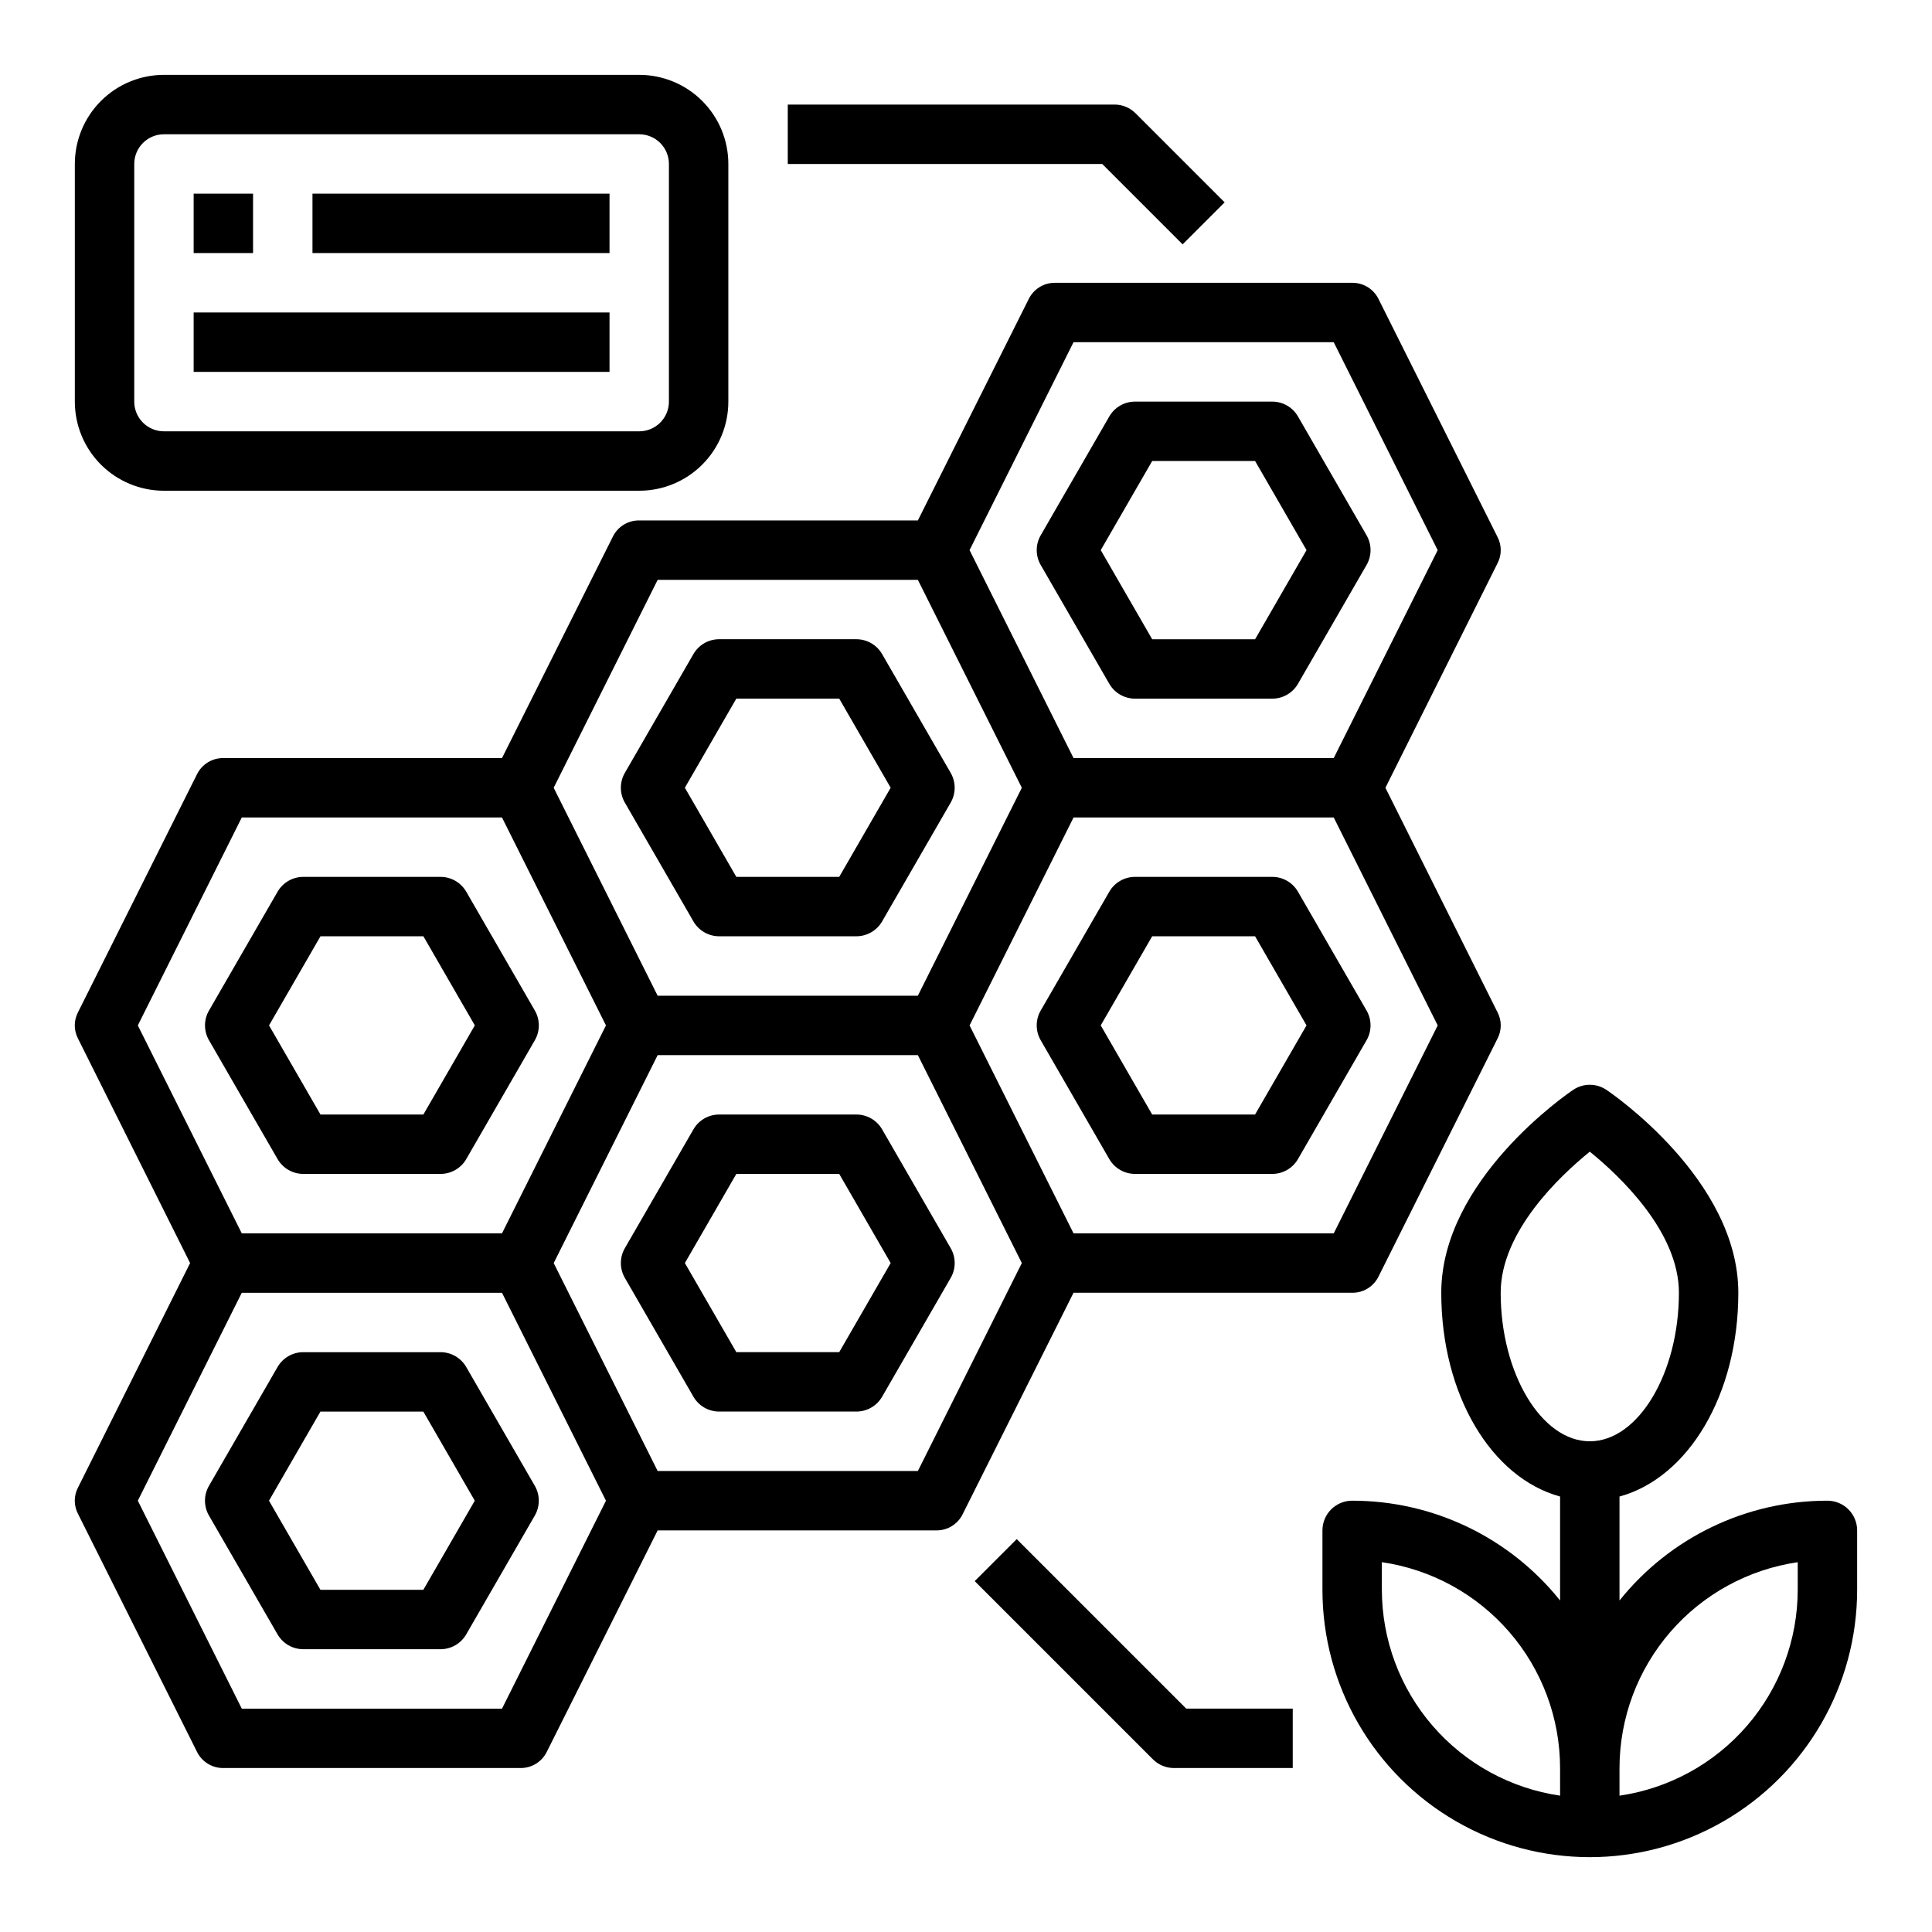
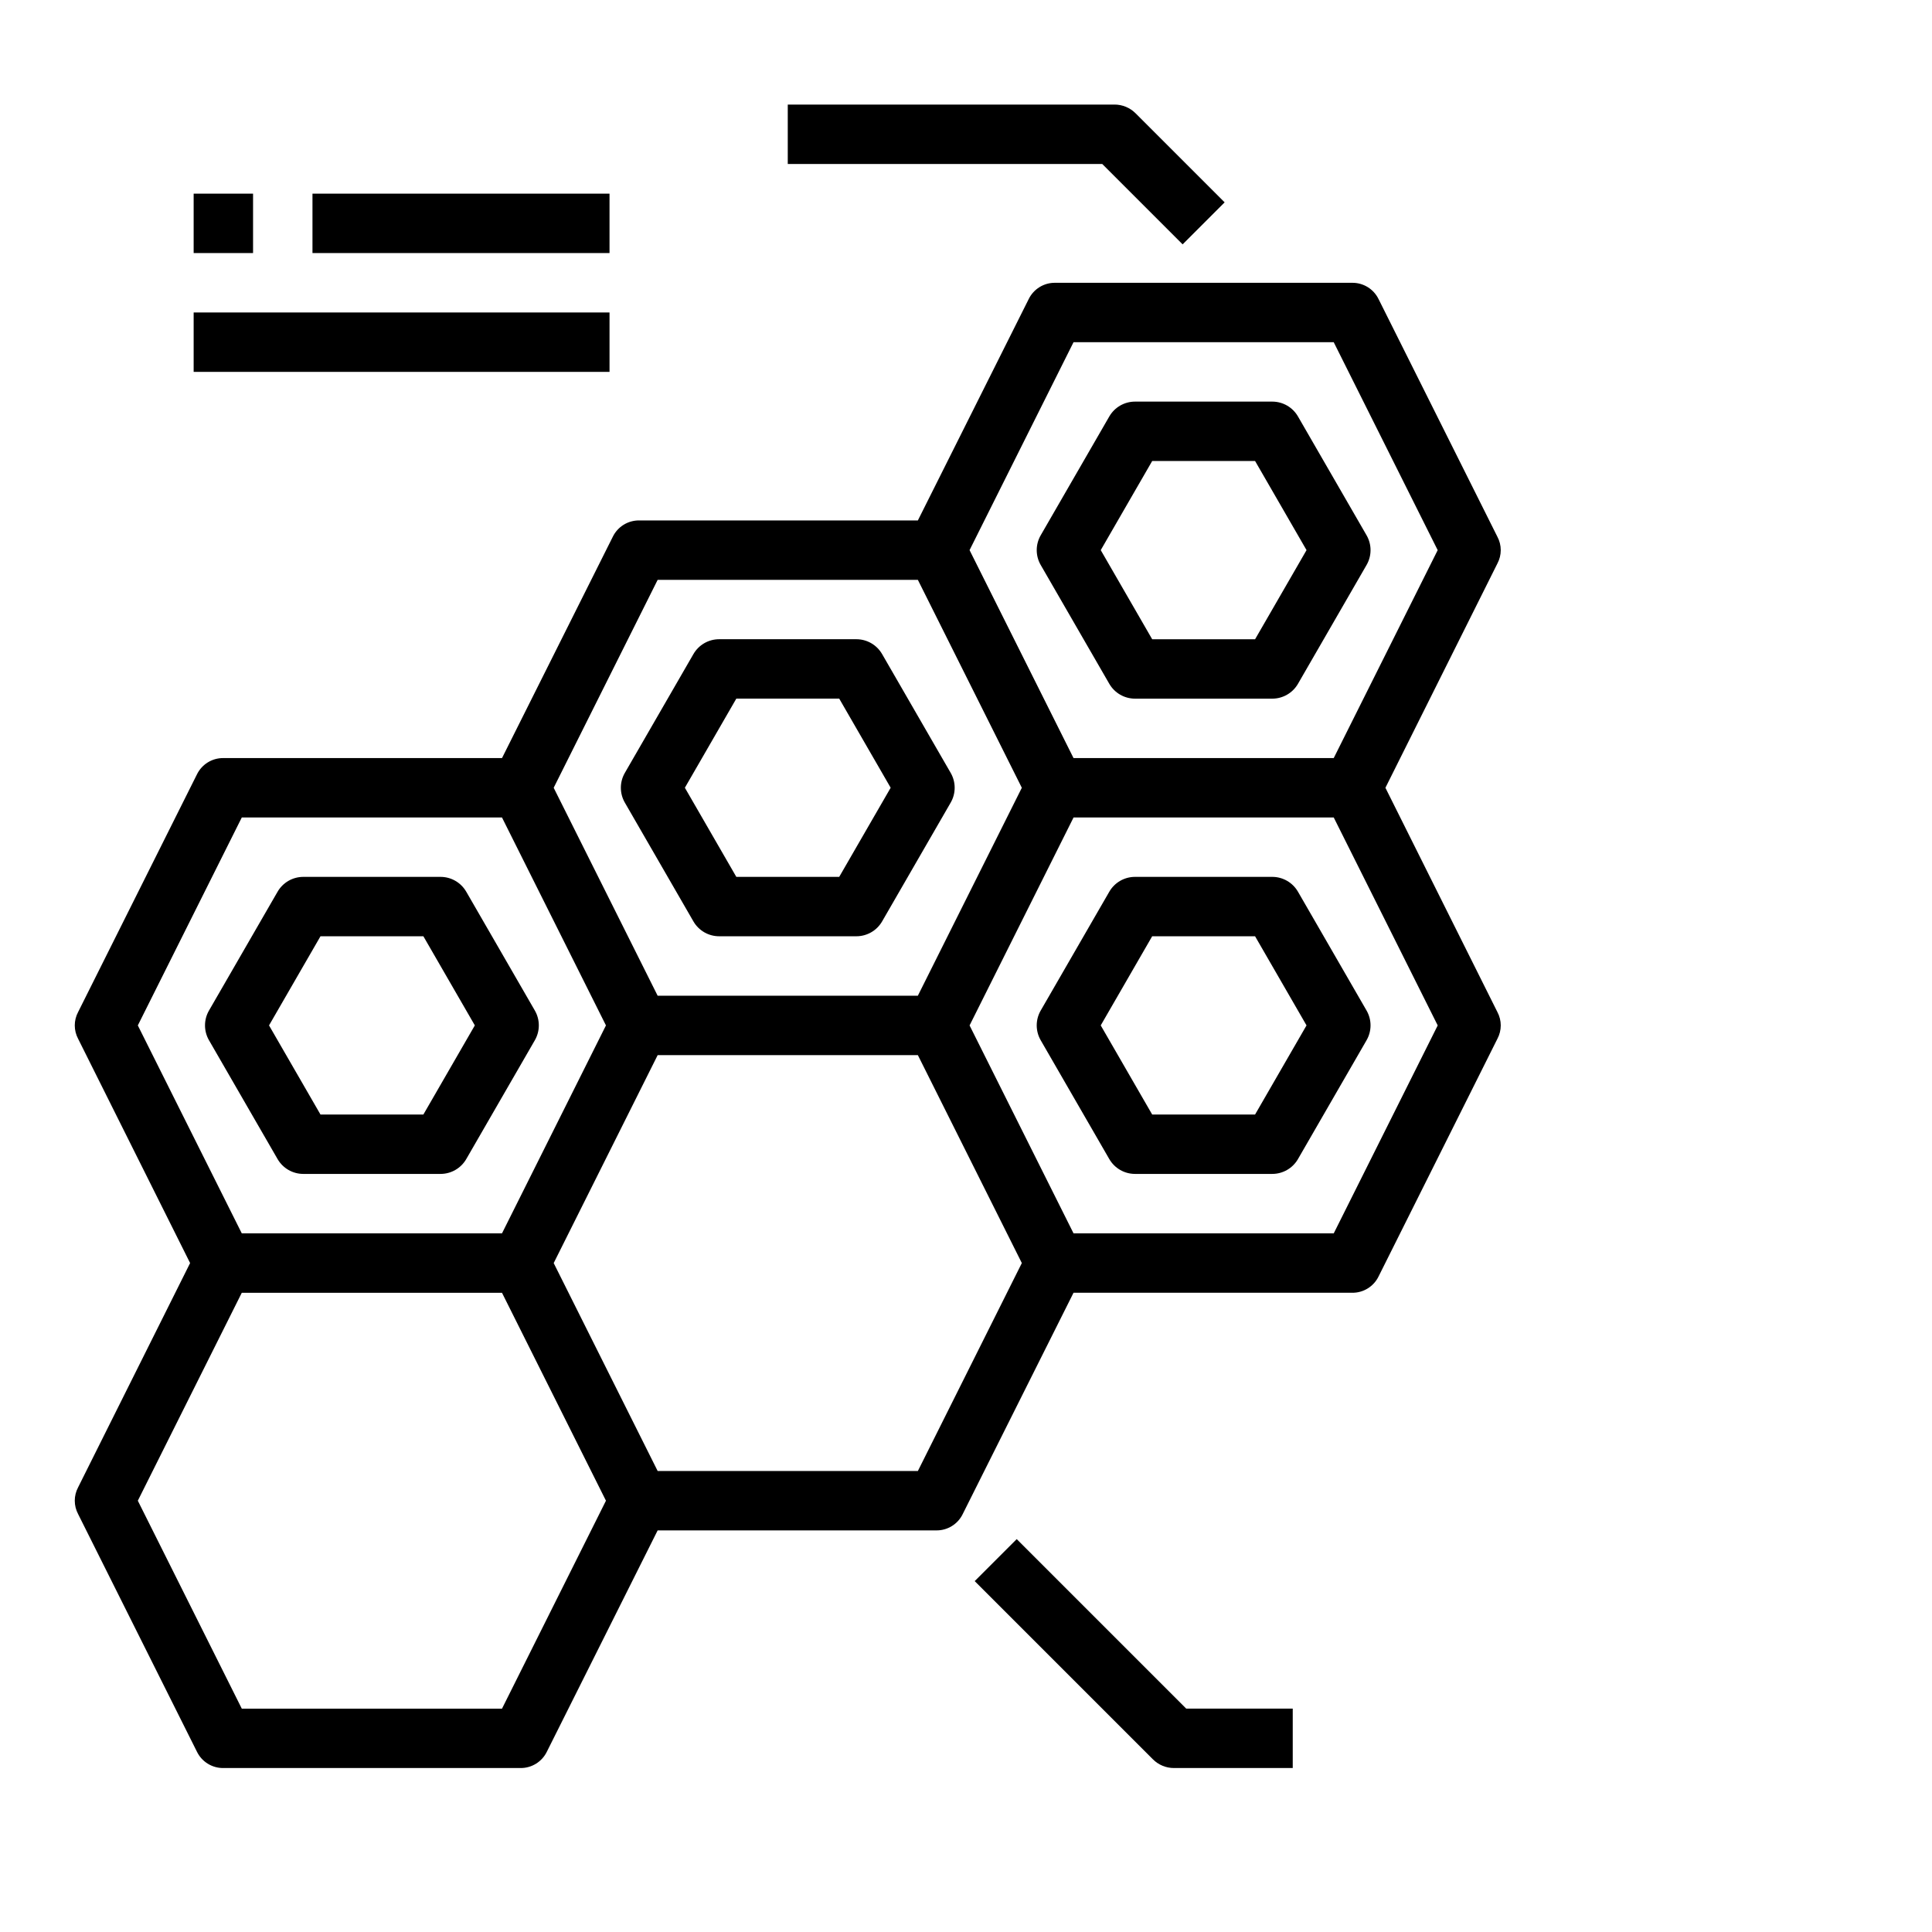
<svg xmlns="http://www.w3.org/2000/svg" fill="#000000" width="800px" height="800px" version="1.1" viewBox="144 144 512 512">
  <g>
-     <path d="m370.95 439.36h-36.367c-2.812 0-5.41 1.5-6.816 3.934l-18.176 31.488c-1.406 2.438-1.406 5.438 0 7.875l18.176 31.488c1.406 2.434 4.004 3.934 6.816 3.934h36.367c2.812 0 5.414-1.5 6.82-3.934l18.176-31.488c1.406-2.438 1.406-5.438 0-7.875l-18.176-31.488c-1.406-2.434-4.008-3.934-6.82-3.934zm-4.551 62.977h-27.266l-13.633-23.617 13.633-23.617h27.27l13.633 23.617z" />
-     <path d="m260.74 502.34h-36.367c-2.812 0-5.414 1.5-6.82 3.934l-18.176 31.488c-1.406 2.438-1.406 5.438 0 7.875l18.176 31.488v-0.004c1.406 2.438 4.008 3.938 6.82 3.938h36.367c2.812 0 5.41-1.5 6.816-3.938l18.176-31.488v0.004c1.406-2.438 1.406-5.438 0-7.875l-18.176-31.488c-1.406-2.434-4.004-3.934-6.816-3.934zm-4.551 62.977h-27.27l-13.633-23.617 13.633-23.617h27.27l13.633 23.617z" />
    <path d="m224.38 455.1h36.367c2.812 0 5.41-1.5 6.816-3.934l18.176-31.488c1.406-2.438 1.406-5.438 0-7.875l-18.176-31.488v0.004c-1.406-2.438-4.004-3.938-6.816-3.938h-36.367c-2.812 0-5.414 1.5-6.82 3.938l-18.176 31.488v-0.004c-1.406 2.438-1.406 5.438 0 7.875l18.176 31.488c1.406 2.434 4.008 3.934 6.82 3.934zm4.551-62.977h27.27l13.633 23.617-13.633 23.617h-27.273l-13.633-23.617z" />
    <path d="m481.16 376.38h-36.371c-2.812 0-5.41 1.5-6.816 3.938l-18.176 31.488v-0.004c-1.406 2.438-1.406 5.438 0 7.875l18.176 31.488c1.406 2.434 4.004 3.934 6.816 3.934h36.371c2.812 0 5.41-1.5 6.816-3.934l18.176-31.488c1.406-2.438 1.406-5.438 0-7.875l-18.176-31.488v0.004c-1.406-2.438-4.004-3.938-6.816-3.938zm-4.551 62.977h-27.27l-13.633-23.617 13.633-23.617h27.27l13.633 23.617z" />
    <path d="m334.58 392.12h36.367c2.812 0 5.414-1.5 6.82-3.934l18.176-31.488c1.406-2.438 1.406-5.438 0-7.871l-18.176-31.488c-1.406-2.438-4.008-3.938-6.82-3.938h-36.367c-2.812 0-5.41 1.5-6.816 3.938l-18.176 31.488c-1.406 2.434-1.406 5.434 0 7.871l18.176 31.488c1.406 2.434 4.004 3.934 6.816 3.934zm4.551-62.977h27.27l13.633 23.617-13.633 23.617h-27.27l-13.633-23.617z" />
    <path d="m444.79 329.15h36.371c2.812 0 5.41-1.5 6.816-3.934l18.176-31.488c1.406-2.438 1.406-5.438 0-7.871l-18.176-31.488c-1.406-2.438-4.004-3.938-6.816-3.938h-36.371c-2.812 0-5.41 1.5-6.816 3.938l-18.176 31.488c-1.406 2.434-1.406 5.434 0 7.871l18.176 31.488c1.406 2.434 4.004 3.934 6.816 3.934zm4.551-62.977h27.27l13.633 23.617-13.633 23.617h-27.27l-13.633-23.617z" />
    <path d="m511.15 352.77 29.676-59.434c1.184-2.215 1.184-4.871 0-7.086l-31.488-62.977v0.004c-1.301-2.68-4.027-4.367-7.004-4.332h-78.723c-2.977-0.035-5.703 1.652-7.004 4.332l-29.363 58.645h-73.84c-2.977-0.035-5.707 1.652-7.008 4.328l-29.359 58.648h-73.84c-2.977-0.035-5.707 1.652-7.008 4.328l-31.488 62.977c-1.18 2.215-1.18 4.871 0 7.086l29.68 59.434-29.68 59.434c-1.18 2.215-1.18 4.871 0 7.086l31.488 62.977c1.301 2.676 4.031 4.363 7.008 4.328h78.719c2.977 0.035 5.707-1.652 7.008-4.328l29.359-58.648h73.84c2.977 0.035 5.707-1.652 7.008-4.328l29.363-58.648h73.84c2.977 0.035 5.703-1.652 7.004-4.328l31.488-62.977c1.184-2.215 1.184-4.871 0-7.086zm-82.656-118.08h68.957l27.551 55.105-27.551 55.105-68.957-0.004-27.551-55.105zm-110.21 62.977h68.957l27.551 55.105-27.551 55.105-68.961-0.004-27.551-55.105zm-137.76 118.08 27.551-55.105h68.957l27.551 55.105-27.551 55.105h-68.957zm96.512 181.06h-68.961l-27.551-55.105 27.551-55.105h68.957l27.551 55.105zm110.21-62.977h-68.961l-27.551-55.105 27.551-55.105h68.957l27.551 55.105zm110.21-62.977h-68.957l-27.551-55.105 27.551-55.105h68.957l27.551 55.105z" />
-     <path d="m628.29 541.7c-21.434-0.016-41.711 9.719-55.105 26.449v-27.551c18.184-4.961 31.488-26.922 31.488-54.004 0-29.914-33.535-52.82-34.953-53.766-2.664-1.801-6.152-1.801-8.816 0-1.418 0.945-34.953 23.852-34.953 53.766 0 27.078 13.305 49.043 31.488 54.004v27.551c-13.395-16.73-33.672-26.465-55.102-26.449-4.348 0-7.875 3.523-7.875 7.871v15.746c0 25.309 13.504 48.699 35.426 61.355s48.93 12.656 70.848 0c21.922-12.656 35.426-36.047 35.426-61.355v-15.746c0-2.086-0.832-4.09-2.305-5.566-1.477-1.477-3.481-2.305-5.566-2.305zm-70.848 78.168h-0.004c-13.105-1.914-25.09-8.477-33.762-18.492s-13.449-22.812-13.469-36.059v-7.324c13.109 1.914 25.09 8.477 33.762 18.492s13.453 22.816 13.469 36.062zm-15.746-133.27c0-16.215 15.742-31.016 23.617-37.391 7.871 6.375 23.617 21.176 23.617 37.391 0 21.332-10.785 39.359-23.617 39.359s-23.617-18.023-23.617-39.359zm78.719 78.723c-0.016 13.246-4.797 26.043-13.469 36.059-8.672 10.016-20.652 16.578-33.762 18.492v-7.32c0.016-13.246 4.797-26.047 13.469-36.062s20.656-16.578 33.762-18.492z" />
-     <path d="m187.45 274.05h125.95c6.262 0 12.27-2.488 16.699-6.918 4.43-4.43 6.918-10.434 6.918-16.699v-62.977c0-6.262-2.488-12.27-6.918-16.699-4.43-4.43-10.438-6.918-16.699-6.918h-125.95c-6.262 0-12.27 2.488-16.699 6.918-4.43 4.43-6.918 10.438-6.918 16.699v62.977c0 6.266 2.488 12.27 6.918 16.699 4.43 4.43 10.438 6.918 16.699 6.918zm-7.871-86.594c0-4.348 3.523-7.871 7.871-7.871h125.95c2.086 0 4.09 0.828 5.566 2.305 1.477 1.477 2.305 3.481 2.305 5.566v62.977c0 2.09-0.828 4.09-2.305 5.566-1.477 1.477-3.481 2.305-5.566 2.305h-125.95c-4.348 0-7.871-3.523-7.871-7.871z" />
    <path d="m226.81 195.32h78.719v15.742h-78.719z" />
    <path d="m195.32 226.81h110.21v15.742h-110.21z" />
    <path d="m195.32 195.32h15.742v15.742h-15.742z" />
    <path d="m413.44 551.88-11.133 11.133 47.23 47.23h0.004c1.473 1.477 3.477 2.305 5.562 2.305h31.488v-15.742h-28.227z" />
    <path d="m457.41 208.76 11.133-11.133-23.617-23.617v0.004c-1.477-1.477-3.481-2.305-5.566-2.305h-86.594v15.742h83.336z" />
  </g>
</svg>